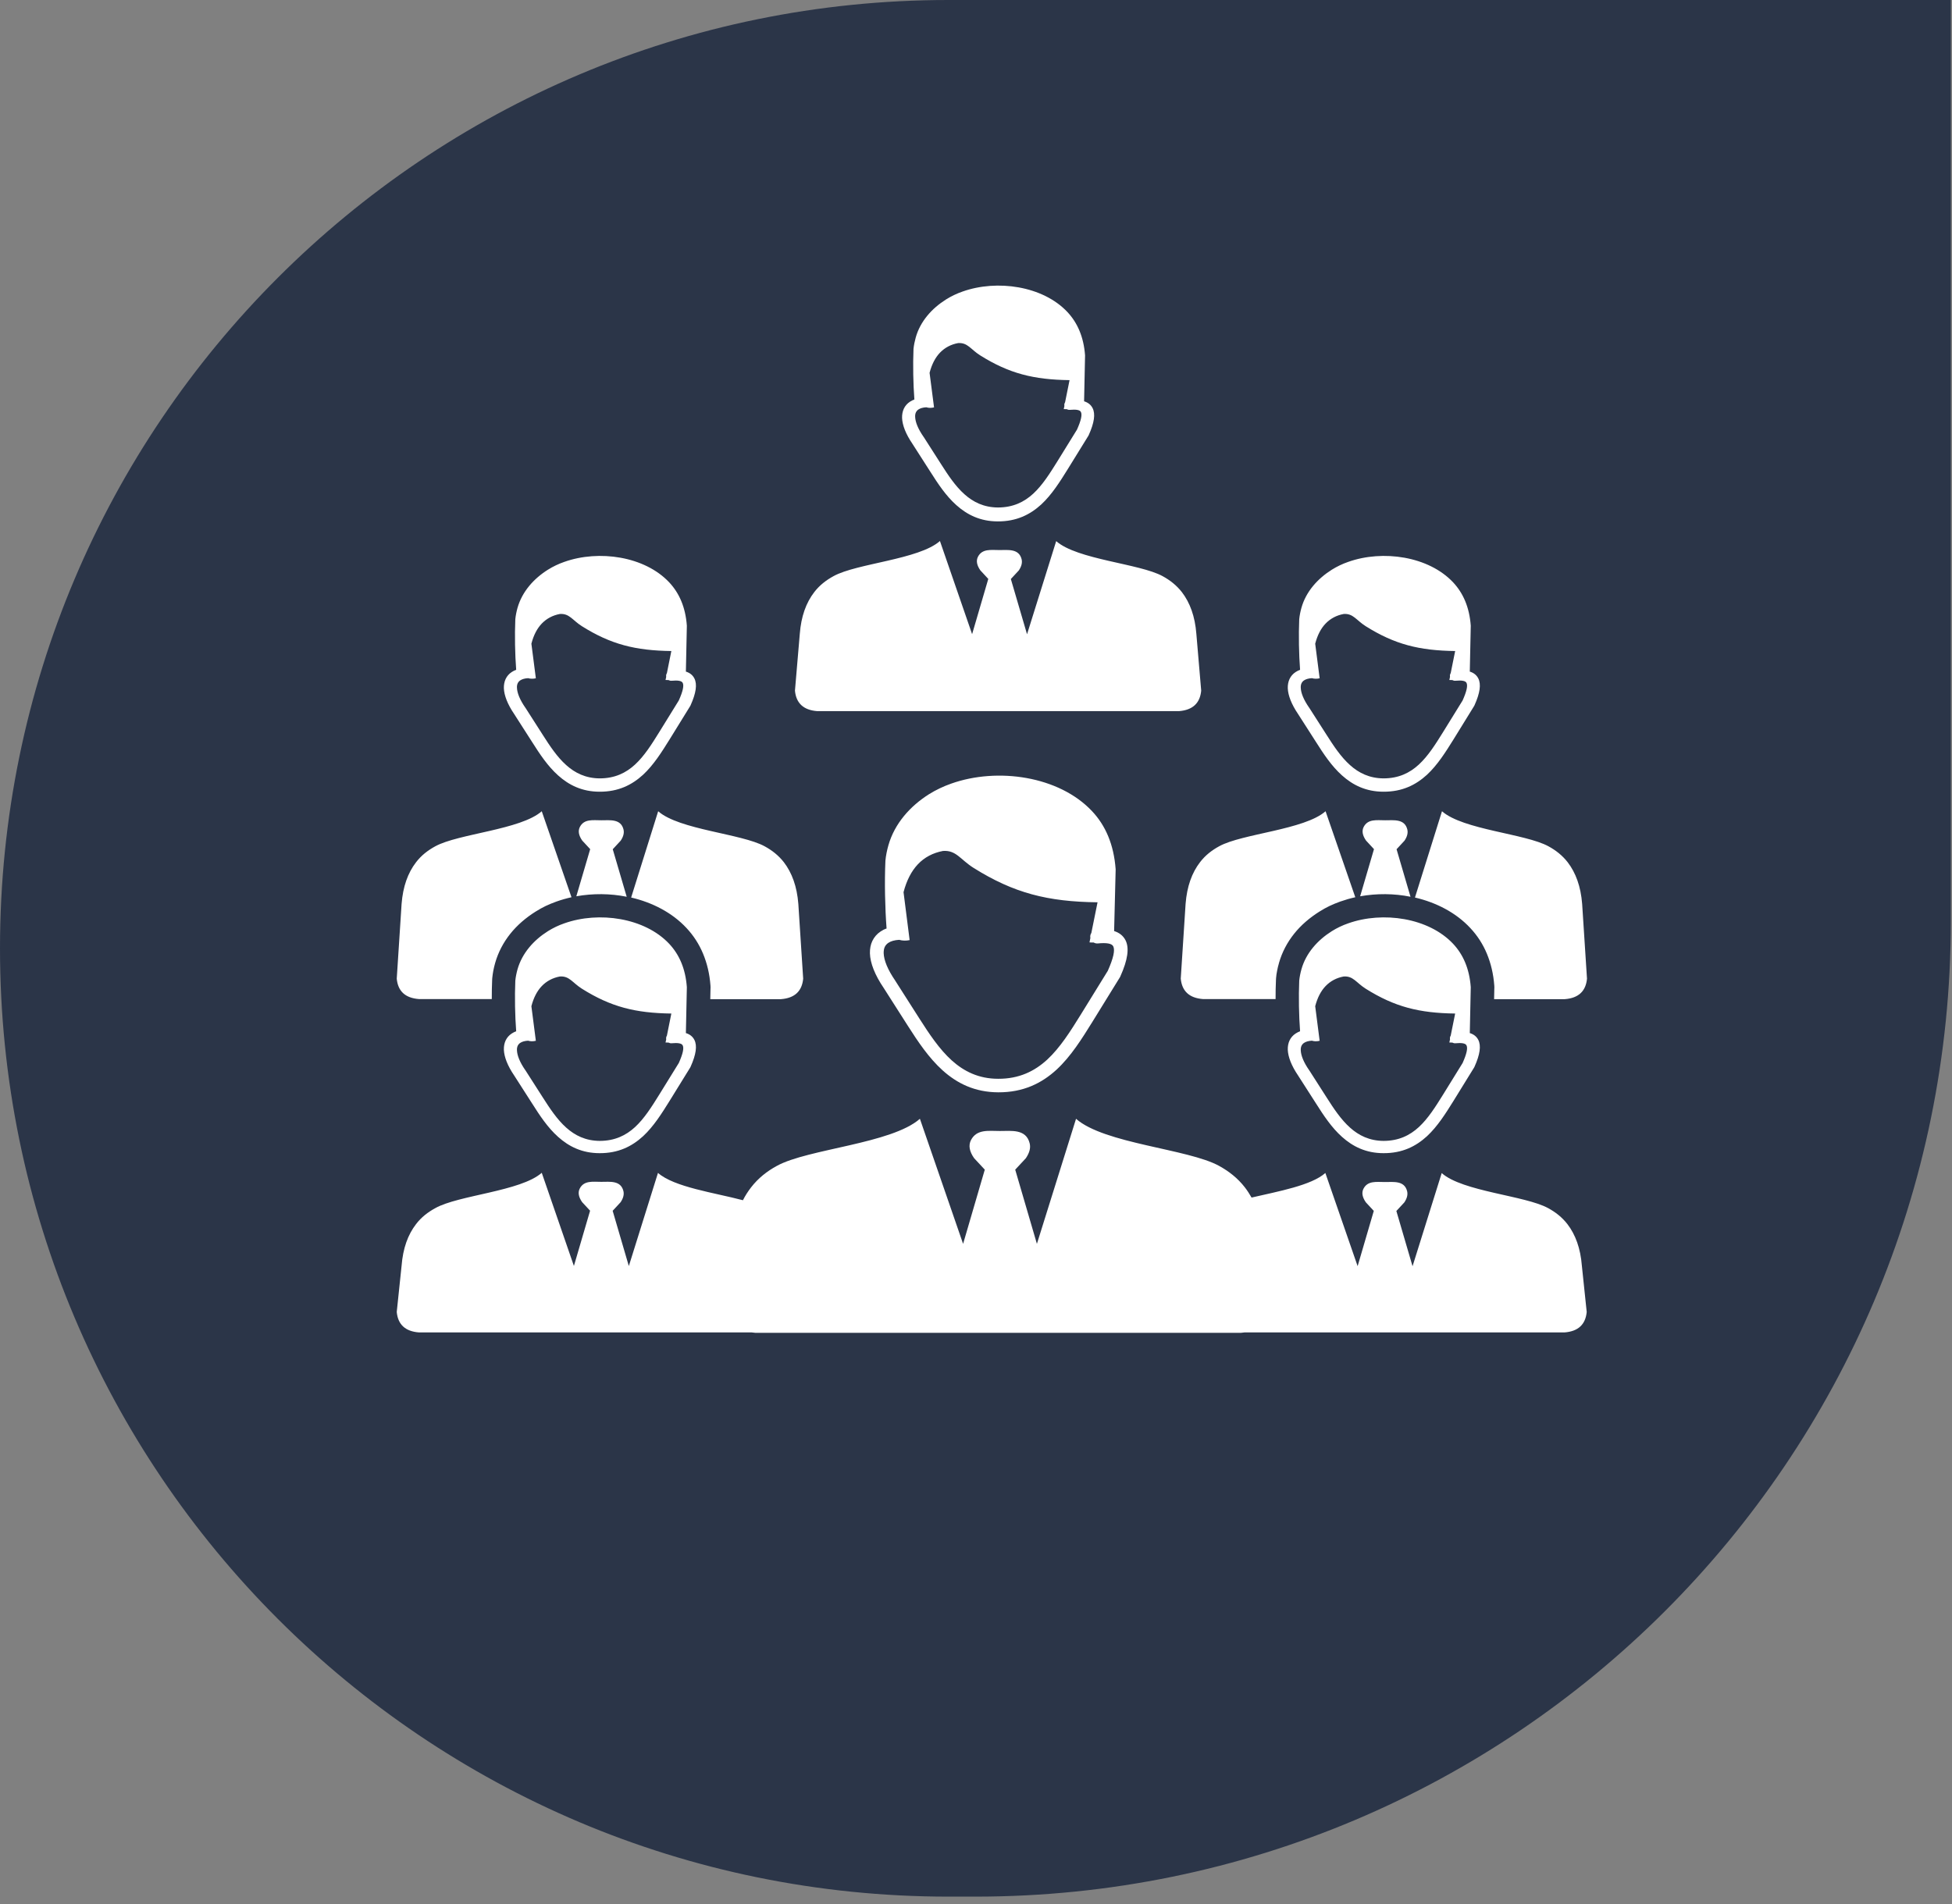
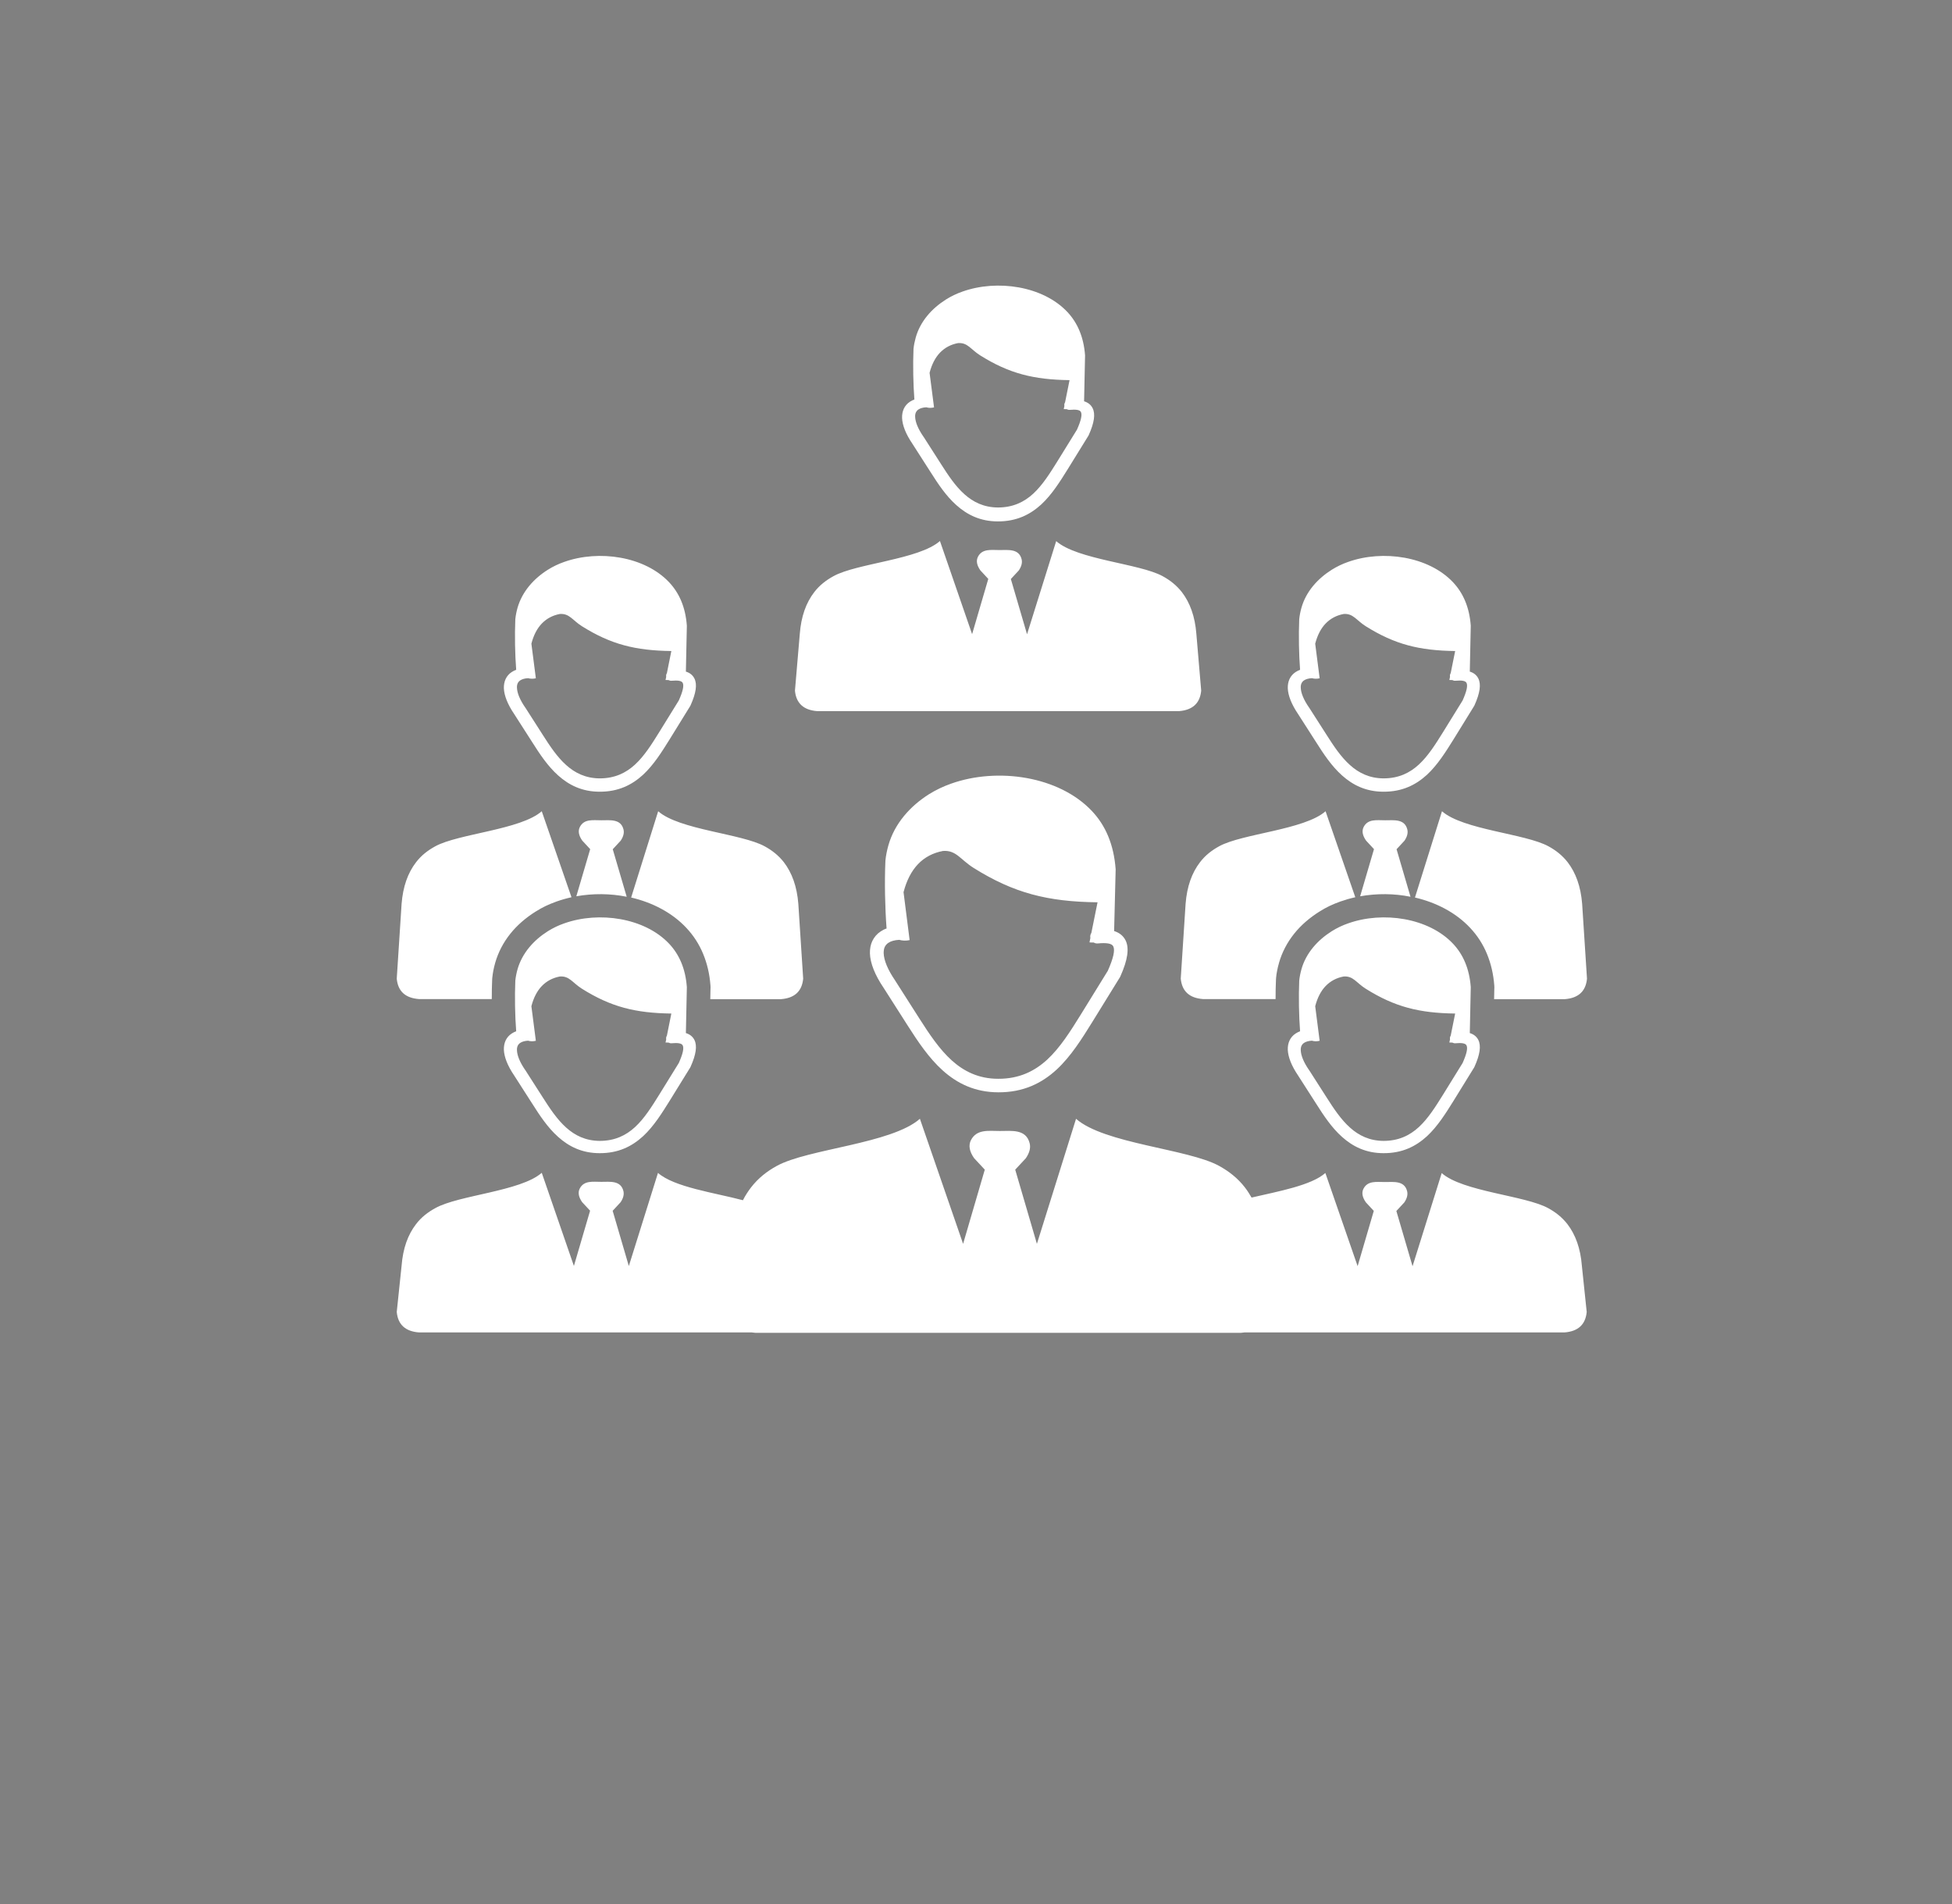
<svg xmlns="http://www.w3.org/2000/svg" width="123" height="120" viewBox="0 0 123 120" fill="none">
  <rect x="0" y="0" width="123" height="120" fill="#808080" stroke="none" />
  <g opacity="0.7">
-     <path d="M0 59.767C0 26.759 26.759 0 59.767 0H122.925V58.072C122.925 92.017 95.408 119.534 61.463 119.534H59.767C26.759 119.534 0 92.776 0 59.767Z" fill="#071531" />
-   </g>
+     </g>
  <path d="M92.615 65.109C92.865 65.187 93.042 65.325 93.152 65.541C93.335 65.907 93.262 66.453 92.908 67.24C92.902 67.252 92.895 67.264 92.889 67.276L91.596 69.371C91.095 70.175 90.588 70.986 89.917 71.61C89.215 72.252 88.355 72.684 87.177 72.678C86.078 72.678 85.248 72.264 84.564 71.652C83.905 71.064 83.404 70.301 82.928 69.551L81.793 67.78C81.378 67.168 81.165 66.615 81.146 66.159C81.14 65.943 81.177 65.751 81.256 65.577C81.342 65.397 81.47 65.247 81.647 65.133C81.732 65.079 81.824 65.031 81.921 64.995C81.848 64.034 81.824 62.822 81.867 61.807C81.891 61.567 81.94 61.327 82.007 61.087C82.294 60.066 83.026 59.25 83.923 58.685C84.241 58.487 84.589 58.319 84.955 58.193C87.134 57.419 90.021 57.839 91.565 59.484C92.194 60.156 92.59 61.045 92.676 62.215L92.615 65.109ZM34.137 73.915L36.163 79.786L37.183 76.304L36.682 75.764C36.456 75.44 36.407 75.158 36.529 74.912C36.798 74.383 37.36 74.485 37.885 74.485C38.434 74.485 39.111 74.383 39.282 75.062C39.337 75.29 39.27 75.524 39.105 75.77L38.605 76.31L39.624 79.792L41.461 73.921C42.48 74.822 45.026 75.17 46.814 75.644C46.961 75.35 47.138 75.08 47.327 74.834C47.778 74.251 48.334 73.813 48.956 73.477C50.916 72.402 56.183 72.084 57.965 70.511L60.687 78.393L62.054 73.717L61.383 72.996C61.078 72.564 61.017 72.18 61.182 71.856C61.548 71.148 62.299 71.28 63.001 71.28C63.739 71.28 64.648 71.142 64.88 72.048C64.96 72.354 64.862 72.666 64.642 72.996L63.971 73.717L65.338 78.393L67.804 70.511C69.586 72.084 74.853 72.402 76.813 73.477C77.435 73.819 77.991 74.251 78.442 74.834C78.595 75.032 78.735 75.248 78.864 75.476C80.566 75.08 82.623 74.713 83.514 73.927L85.547 79.798L86.566 76.316L86.066 75.776C85.84 75.452 85.791 75.17 85.913 74.924C86.182 74.395 86.743 74.497 87.268 74.497C87.817 74.497 88.495 74.395 88.666 75.074C88.721 75.302 88.654 75.536 88.489 75.782L87.988 76.322L89.008 79.804L90.845 73.933C92.169 75.104 96.094 75.344 97.552 76.142C98.016 76.394 98.431 76.718 98.767 77.151C99.274 77.811 99.591 78.675 99.677 79.774L99.982 82.685C99.908 83.46 99.463 83.91 98.578 83.976H78.418C78.345 83.988 78.272 83.994 78.198 84H47.589C47.516 83.994 47.443 83.988 47.369 83.976H26.404C25.525 83.91 25.073 83.466 25 82.685L25.305 79.774C25.391 78.675 25.702 77.817 26.215 77.151C26.55 76.712 26.965 76.394 27.429 76.142C28.888 75.32 32.812 75.086 34.137 73.915ZM43.219 65.109C43.469 65.187 43.646 65.325 43.756 65.541C43.939 65.907 43.866 66.453 43.512 67.24C43.506 67.252 43.5 67.264 43.494 67.276L42.2 69.371C41.699 70.175 41.193 70.986 40.521 71.61C39.819 72.252 38.959 72.684 37.781 72.678C36.682 72.678 35.852 72.264 35.169 71.652C34.509 71.064 34.009 70.301 33.533 69.551L32.398 67.78C31.982 67.168 31.769 66.615 31.75 66.159C31.744 65.943 31.781 65.751 31.86 65.577C31.946 65.397 32.074 65.247 32.251 65.133C32.336 65.079 32.428 65.031 32.526 64.995C32.452 64.034 32.428 62.822 32.471 61.807C32.495 61.567 32.544 61.327 32.611 61.087C32.904 60.066 33.63 59.25 34.528 58.685C34.845 58.487 35.193 58.319 35.559 58.193C37.738 57.419 40.625 57.839 42.169 59.484C42.798 60.156 43.195 61.045 43.28 62.215L43.219 65.109ZM33.276 65.589C33.063 65.601 32.898 65.649 32.782 65.727C32.709 65.775 32.66 65.835 32.623 65.907C32.587 65.985 32.568 66.081 32.575 66.195C32.587 66.525 32.758 66.952 33.099 67.444L33.105 67.45L34.204 69.167C34.644 69.857 35.107 70.559 35.681 71.07C36.23 71.562 36.902 71.898 37.787 71.904C38.745 71.904 39.447 71.556 40.015 71.034C40.607 70.487 41.071 69.743 41.534 68.999L42.773 66.994C43.03 66.417 43.109 66.057 43.018 65.883C42.95 65.751 42.712 65.715 42.316 65.751C42.248 65.757 42.181 65.739 42.127 65.709C42.065 65.709 42.004 65.709 41.937 65.703L41.98 65.499C41.98 65.487 41.974 65.481 41.974 65.469C41.968 65.397 41.986 65.331 42.023 65.271L42.303 63.878C40.045 63.848 38.495 63.464 36.664 62.311C36.066 61.933 35.883 61.501 35.278 61.543C34.827 61.627 34.442 61.831 34.137 62.149C33.844 62.455 33.624 62.876 33.484 63.416L33.765 65.595C33.588 65.637 33.429 65.637 33.276 65.589ZM34.137 51.128L36.011 56.548C35.687 56.62 35.37 56.711 35.065 56.819C34.815 56.909 34.583 57.005 34.381 57.101C34.186 57.197 33.972 57.311 33.746 57.455C33.136 57.839 32.587 58.307 32.153 58.853C31.726 59.388 31.396 60.006 31.201 60.69C31.158 60.846 31.116 61.009 31.085 61.177C31.055 61.327 31.036 61.483 31.018 61.645C31.012 61.675 31.012 61.711 31.012 61.741C30.994 62.119 30.988 62.539 30.988 62.966H26.404C25.519 62.9 25.073 62.455 25 61.681L25.305 56.969C25.391 55.87 25.702 55.012 26.215 54.345C26.55 53.907 26.965 53.589 27.429 53.337C28.888 52.538 32.812 52.298 34.137 51.128ZM36.316 56.488L37.189 53.517L36.688 52.977C36.462 52.653 36.414 52.37 36.536 52.124C36.804 51.596 37.366 51.698 37.891 51.698C38.44 51.698 39.117 51.596 39.288 52.274C39.343 52.502 39.276 52.736 39.111 52.983L38.611 53.523L39.49 56.518C38.452 56.308 37.353 56.302 36.316 56.488ZM39.77 56.566L41.473 51.128C42.798 52.298 46.722 52.538 48.181 53.337C48.645 53.589 49.06 53.913 49.396 54.345C49.902 55.006 50.22 55.87 50.305 56.969L50.61 61.681C50.537 62.455 50.092 62.906 49.206 62.972H44.757L44.769 62.353C44.775 62.275 44.775 62.197 44.769 62.119C44.714 61.381 44.556 60.721 44.305 60.114C44.049 59.496 43.695 58.956 43.262 58.493C42.352 57.515 41.107 56.879 39.77 56.566ZM43.219 42.327C43.469 42.405 43.646 42.544 43.756 42.76C43.939 43.126 43.866 43.672 43.512 44.458C43.506 44.47 43.5 44.482 43.494 44.494L42.2 46.59C41.699 47.394 41.193 48.204 40.521 48.829C39.819 49.471 38.959 49.903 37.781 49.897C36.682 49.897 35.852 49.483 35.169 48.871C34.509 48.282 34.009 47.52 33.533 46.77L32.398 44.999C31.982 44.386 31.769 43.834 31.75 43.378C31.744 43.162 31.781 42.97 31.86 42.796C31.946 42.615 32.074 42.465 32.251 42.351C32.336 42.297 32.428 42.249 32.526 42.213C32.452 41.253 32.428 40.04 32.471 39.026C32.495 38.786 32.544 38.545 32.611 38.305C32.904 37.285 33.63 36.468 34.528 35.904C34.845 35.706 35.193 35.538 35.559 35.412C37.738 34.638 40.625 35.058 42.169 36.703C42.798 37.375 43.195 38.263 43.28 39.434L43.219 42.327ZM33.276 42.742C33.063 42.754 32.898 42.802 32.782 42.88C32.709 42.928 32.66 42.988 32.623 43.06C32.587 43.138 32.568 43.234 32.575 43.348C32.587 43.678 32.758 44.104 33.099 44.596L33.105 44.602L34.204 46.319C34.644 47.01 35.107 47.712 35.681 48.222C36.23 48.715 36.902 49.051 37.787 49.057C38.745 49.057 39.447 48.709 40.015 48.186C40.607 47.64 41.071 46.896 41.534 46.151L42.773 44.146C43.03 43.57 43.109 43.21 43.018 43.036C42.95 42.904 42.712 42.868 42.316 42.904C42.248 42.91 42.181 42.892 42.127 42.862C42.065 42.862 42.004 42.862 41.937 42.856L41.98 42.651C41.98 42.639 41.974 42.633 41.974 42.621C41.968 42.55 41.986 42.483 42.023 42.423L42.303 41.031C40.045 41.001 38.495 40.617 36.664 39.464C36.066 39.086 35.883 38.654 35.278 38.696C34.827 38.78 34.442 38.984 34.137 39.302C33.844 39.608 33.624 40.028 33.484 40.569L33.765 42.748C33.588 42.79 33.429 42.784 33.276 42.742ZM70.203 58.679C70.532 58.782 70.776 58.974 70.923 59.262C71.167 59.748 71.069 60.486 70.593 61.543C70.587 61.561 70.575 61.579 70.569 61.591L68.835 64.4C68.164 65.481 67.487 66.567 66.583 67.408C65.643 68.272 64.484 68.849 62.903 68.843C61.426 68.837 60.315 68.284 59.399 67.462C58.52 66.669 57.843 65.649 57.202 64.646L55.682 62.263C55.127 61.447 54.834 60.696 54.816 60.084C54.81 59.796 54.858 59.532 54.968 59.304C55.084 59.064 55.255 58.859 55.493 58.703C55.603 58.631 55.725 58.565 55.865 58.517C55.768 57.227 55.731 55.6 55.792 54.243C55.823 53.919 55.89 53.595 55.981 53.271C56.372 51.902 57.349 50.803 58.551 50.047C58.978 49.783 59.442 49.561 59.937 49.387C62.86 48.348 66.736 48.913 68.811 51.122C69.659 52.022 70.184 53.217 70.3 54.789L70.203 58.679ZM56.659 59.232C56.36 59.25 56.134 59.316 55.975 59.424C55.878 59.49 55.804 59.574 55.756 59.67C55.701 59.778 55.682 59.916 55.682 60.066C55.695 60.522 55.939 61.117 56.409 61.801L56.415 61.813L57.935 64.196C58.545 65.151 59.186 66.123 59.979 66.838C60.742 67.522 61.67 67.99 62.897 67.99C64.221 67.996 65.192 67.51 65.985 66.784C66.803 66.027 67.45 64.995 68.091 63.962L69.806 61.183C70.16 60.384 70.27 59.886 70.148 59.64C70.056 59.46 69.727 59.406 69.177 59.46C69.08 59.466 68.988 59.448 68.915 59.4C68.829 59.406 68.744 59.4 68.652 59.394L68.707 59.112C68.707 59.1 68.701 59.082 68.701 59.07C68.689 58.968 68.719 58.877 68.768 58.8L69.159 56.867C66.022 56.831 63.879 56.29 61.34 54.694C60.51 54.171 60.254 53.571 59.418 53.631C58.789 53.751 58.258 54.027 57.837 54.471C57.434 54.898 57.129 55.48 56.934 56.23L57.318 59.25C57.092 59.298 56.867 59.292 56.659 59.232ZM59.228 34.097L61.255 39.968L62.274 36.486L61.774 35.946C61.548 35.622 61.499 35.34 61.621 35.094C61.89 34.566 62.451 34.667 62.976 34.667C63.525 34.667 64.203 34.566 64.374 35.244C64.429 35.472 64.362 35.706 64.197 35.952L63.696 36.492L64.716 39.974L66.553 34.103C67.877 35.274 71.802 35.514 73.26 36.312C73.724 36.565 74.139 36.889 74.475 37.321C74.982 37.981 75.299 38.846 75.385 39.944L75.69 43.528C75.617 44.302 75.171 44.752 74.286 44.819H51.495C50.617 44.752 50.165 44.308 50.092 43.528L50.397 39.944C50.482 38.846 50.794 37.987 51.306 37.321C51.642 36.883 52.057 36.565 52.521 36.312C53.98 35.502 57.904 35.268 59.228 34.097ZM68.311 25.291C68.561 25.369 68.738 25.507 68.848 25.723C69.031 26.089 68.957 26.636 68.603 27.422C68.597 27.434 68.591 27.446 68.585 27.458L67.291 29.553C66.791 30.357 66.284 31.168 65.613 31.792C64.911 32.434 64.05 32.867 62.872 32.861C61.774 32.861 60.944 32.446 60.26 31.834C59.601 31.246 59.1 30.483 58.624 29.733L57.489 27.962C57.074 27.35 56.86 26.798 56.842 26.341C56.836 26.125 56.873 25.933 56.952 25.759C57.037 25.579 57.166 25.429 57.343 25.315C57.428 25.261 57.52 25.213 57.617 25.177C57.544 24.216 57.52 23.004 57.562 21.989C57.587 21.749 57.636 21.509 57.703 21.269C57.989 20.248 58.722 19.432 59.619 18.868C59.937 18.67 60.284 18.502 60.651 18.375C62.83 17.601 65.717 18.021 67.261 19.666C67.889 20.338 68.286 21.227 68.372 22.398L68.311 25.291ZM58.368 25.669C58.154 25.681 57.989 25.729 57.873 25.807C57.8 25.855 57.752 25.915 57.715 25.987C57.678 26.065 57.66 26.161 57.666 26.275C57.678 26.606 57.849 27.032 58.191 27.524L58.197 27.53L59.296 29.247C59.735 29.937 60.199 30.64 60.773 31.15C61.322 31.642 61.993 31.978 62.878 31.984C63.837 31.984 64.539 31.636 65.106 31.114C65.698 30.567 66.162 29.823 66.626 29.079L67.865 27.074C68.121 26.497 68.201 26.137 68.109 25.963C68.042 25.831 67.804 25.795 67.407 25.831C67.34 25.837 67.273 25.819 67.218 25.789C67.157 25.789 67.096 25.789 67.029 25.783L67.072 25.579C67.072 25.567 67.065 25.561 67.065 25.549C67.059 25.477 67.078 25.411 67.114 25.351L67.395 23.958C65.137 23.928 63.586 23.544 61.755 22.392C61.157 22.013 60.974 21.581 60.37 21.623C59.918 21.707 59.534 21.911 59.228 22.229C58.935 22.535 58.716 22.956 58.575 23.496L58.856 25.675C58.679 25.717 58.52 25.717 58.368 25.669ZM92.615 42.327C92.865 42.405 93.042 42.544 93.152 42.76C93.335 43.126 93.262 43.672 92.908 44.458C92.902 44.47 92.895 44.482 92.889 44.494L91.596 46.59C91.095 47.394 90.588 48.204 89.917 48.829C89.215 49.471 88.355 49.903 87.177 49.897C86.078 49.897 85.248 49.483 84.564 48.871C83.905 48.282 83.404 47.52 82.928 46.77L81.793 44.999C81.378 44.386 81.165 43.834 81.146 43.378C81.14 43.162 81.177 42.97 81.256 42.796C81.342 42.615 81.47 42.465 81.647 42.351C81.732 42.297 81.824 42.249 81.921 42.213C81.848 41.253 81.824 40.04 81.867 39.026C81.891 38.786 81.94 38.545 82.007 38.305C82.294 37.285 83.026 36.468 83.923 35.904C84.241 35.706 84.589 35.538 84.955 35.412C87.134 34.638 90.021 35.058 91.565 36.703C92.194 37.375 92.59 38.263 92.676 39.434L92.615 42.327ZM83.527 51.128L85.4 56.548C85.077 56.62 84.76 56.711 84.454 56.819C84.204 56.909 83.972 57.005 83.771 57.101C83.575 57.197 83.362 57.311 83.136 57.455C82.526 57.839 81.976 58.307 81.543 58.853C81.116 59.388 80.786 60.006 80.591 60.69V60.696C80.542 60.858 80.505 61.021 80.475 61.177C80.444 61.327 80.42 61.483 80.408 61.645C80.402 61.675 80.402 61.711 80.402 61.741C80.383 62.119 80.377 62.539 80.377 62.966H75.806C74.927 62.9 74.475 62.455 74.402 61.675L74.707 56.963C74.793 55.864 75.104 55.006 75.617 54.339C75.952 53.901 76.367 53.583 76.831 53.331C78.278 52.538 82.202 52.298 83.527 51.128ZM85.706 56.488L86.578 53.517L86.078 52.977C85.852 52.653 85.803 52.37 85.925 52.124C86.194 51.596 86.755 51.698 87.28 51.698C87.83 51.698 88.507 51.596 88.678 52.274C88.733 52.502 88.666 52.736 88.501 52.983L88.001 53.523L88.879 56.518C87.848 56.308 86.749 56.302 85.706 56.488ZM89.16 56.566L90.863 51.128C92.188 52.298 96.112 52.538 97.571 53.337C98.035 53.589 98.45 53.913 98.785 54.345C99.292 55.006 99.609 55.87 99.695 56.969L100 61.681C99.927 62.455 99.481 62.906 98.596 62.972H94.147L94.159 62.353C94.165 62.275 94.165 62.197 94.159 62.119C94.104 61.381 93.945 60.721 93.695 60.114C93.439 59.496 93.085 58.956 92.651 58.493C91.742 57.515 90.497 56.879 89.16 56.566ZM82.666 42.742C82.452 42.754 82.288 42.802 82.172 42.88C82.098 42.928 82.05 42.988 82.013 43.06C81.976 43.138 81.958 43.234 81.964 43.348C81.976 43.678 82.147 44.104 82.489 44.596L82.495 44.602L83.594 46.319C84.033 47.01 84.497 47.712 85.071 48.222C85.62 48.715 86.291 49.051 87.177 49.057C88.135 49.057 88.837 48.709 89.404 48.186C89.996 47.64 90.46 46.896 90.924 46.151L92.163 44.146C92.419 43.57 92.499 43.21 92.407 43.036C92.34 42.904 92.102 42.868 91.705 42.904C91.638 42.91 91.571 42.892 91.516 42.862C91.455 42.862 91.394 42.862 91.327 42.856L91.37 42.651C91.37 42.639 91.364 42.633 91.364 42.621C91.357 42.55 91.376 42.483 91.412 42.423L91.693 41.031C89.435 41.001 87.885 40.617 86.053 39.464C85.455 39.086 85.272 38.654 84.668 38.696C84.216 38.78 83.832 38.984 83.527 39.302C83.234 39.608 83.014 40.028 82.874 40.569L83.154 42.748C82.977 42.79 82.819 42.784 82.666 42.742ZM82.666 65.589C82.452 65.601 82.288 65.649 82.172 65.727C82.098 65.775 82.05 65.835 82.013 65.907C81.976 65.985 81.958 66.081 81.964 66.195C81.976 66.525 82.147 66.952 82.489 67.444L82.495 67.45L83.594 69.167C84.033 69.857 84.497 70.559 85.071 71.07C85.62 71.562 86.291 71.898 87.177 71.904C88.135 71.904 88.837 71.556 89.404 71.034C89.996 70.487 90.46 69.743 90.924 68.999L92.163 66.994C92.419 66.417 92.499 66.057 92.407 65.883C92.34 65.751 92.102 65.715 91.705 65.751C91.638 65.757 91.571 65.739 91.516 65.709C91.455 65.709 91.394 65.709 91.327 65.703L91.37 65.499C91.37 65.487 91.364 65.481 91.364 65.469C91.357 65.397 91.376 65.331 91.412 65.271L91.693 63.878C89.435 63.848 87.885 63.464 86.053 62.311C85.455 61.933 85.272 61.501 84.668 61.543C84.216 61.627 83.832 61.831 83.527 62.149C83.234 62.455 83.014 62.876 82.874 63.416L83.154 65.595C82.977 65.637 82.819 65.637 82.666 65.589Z" fill="white" />
</svg>